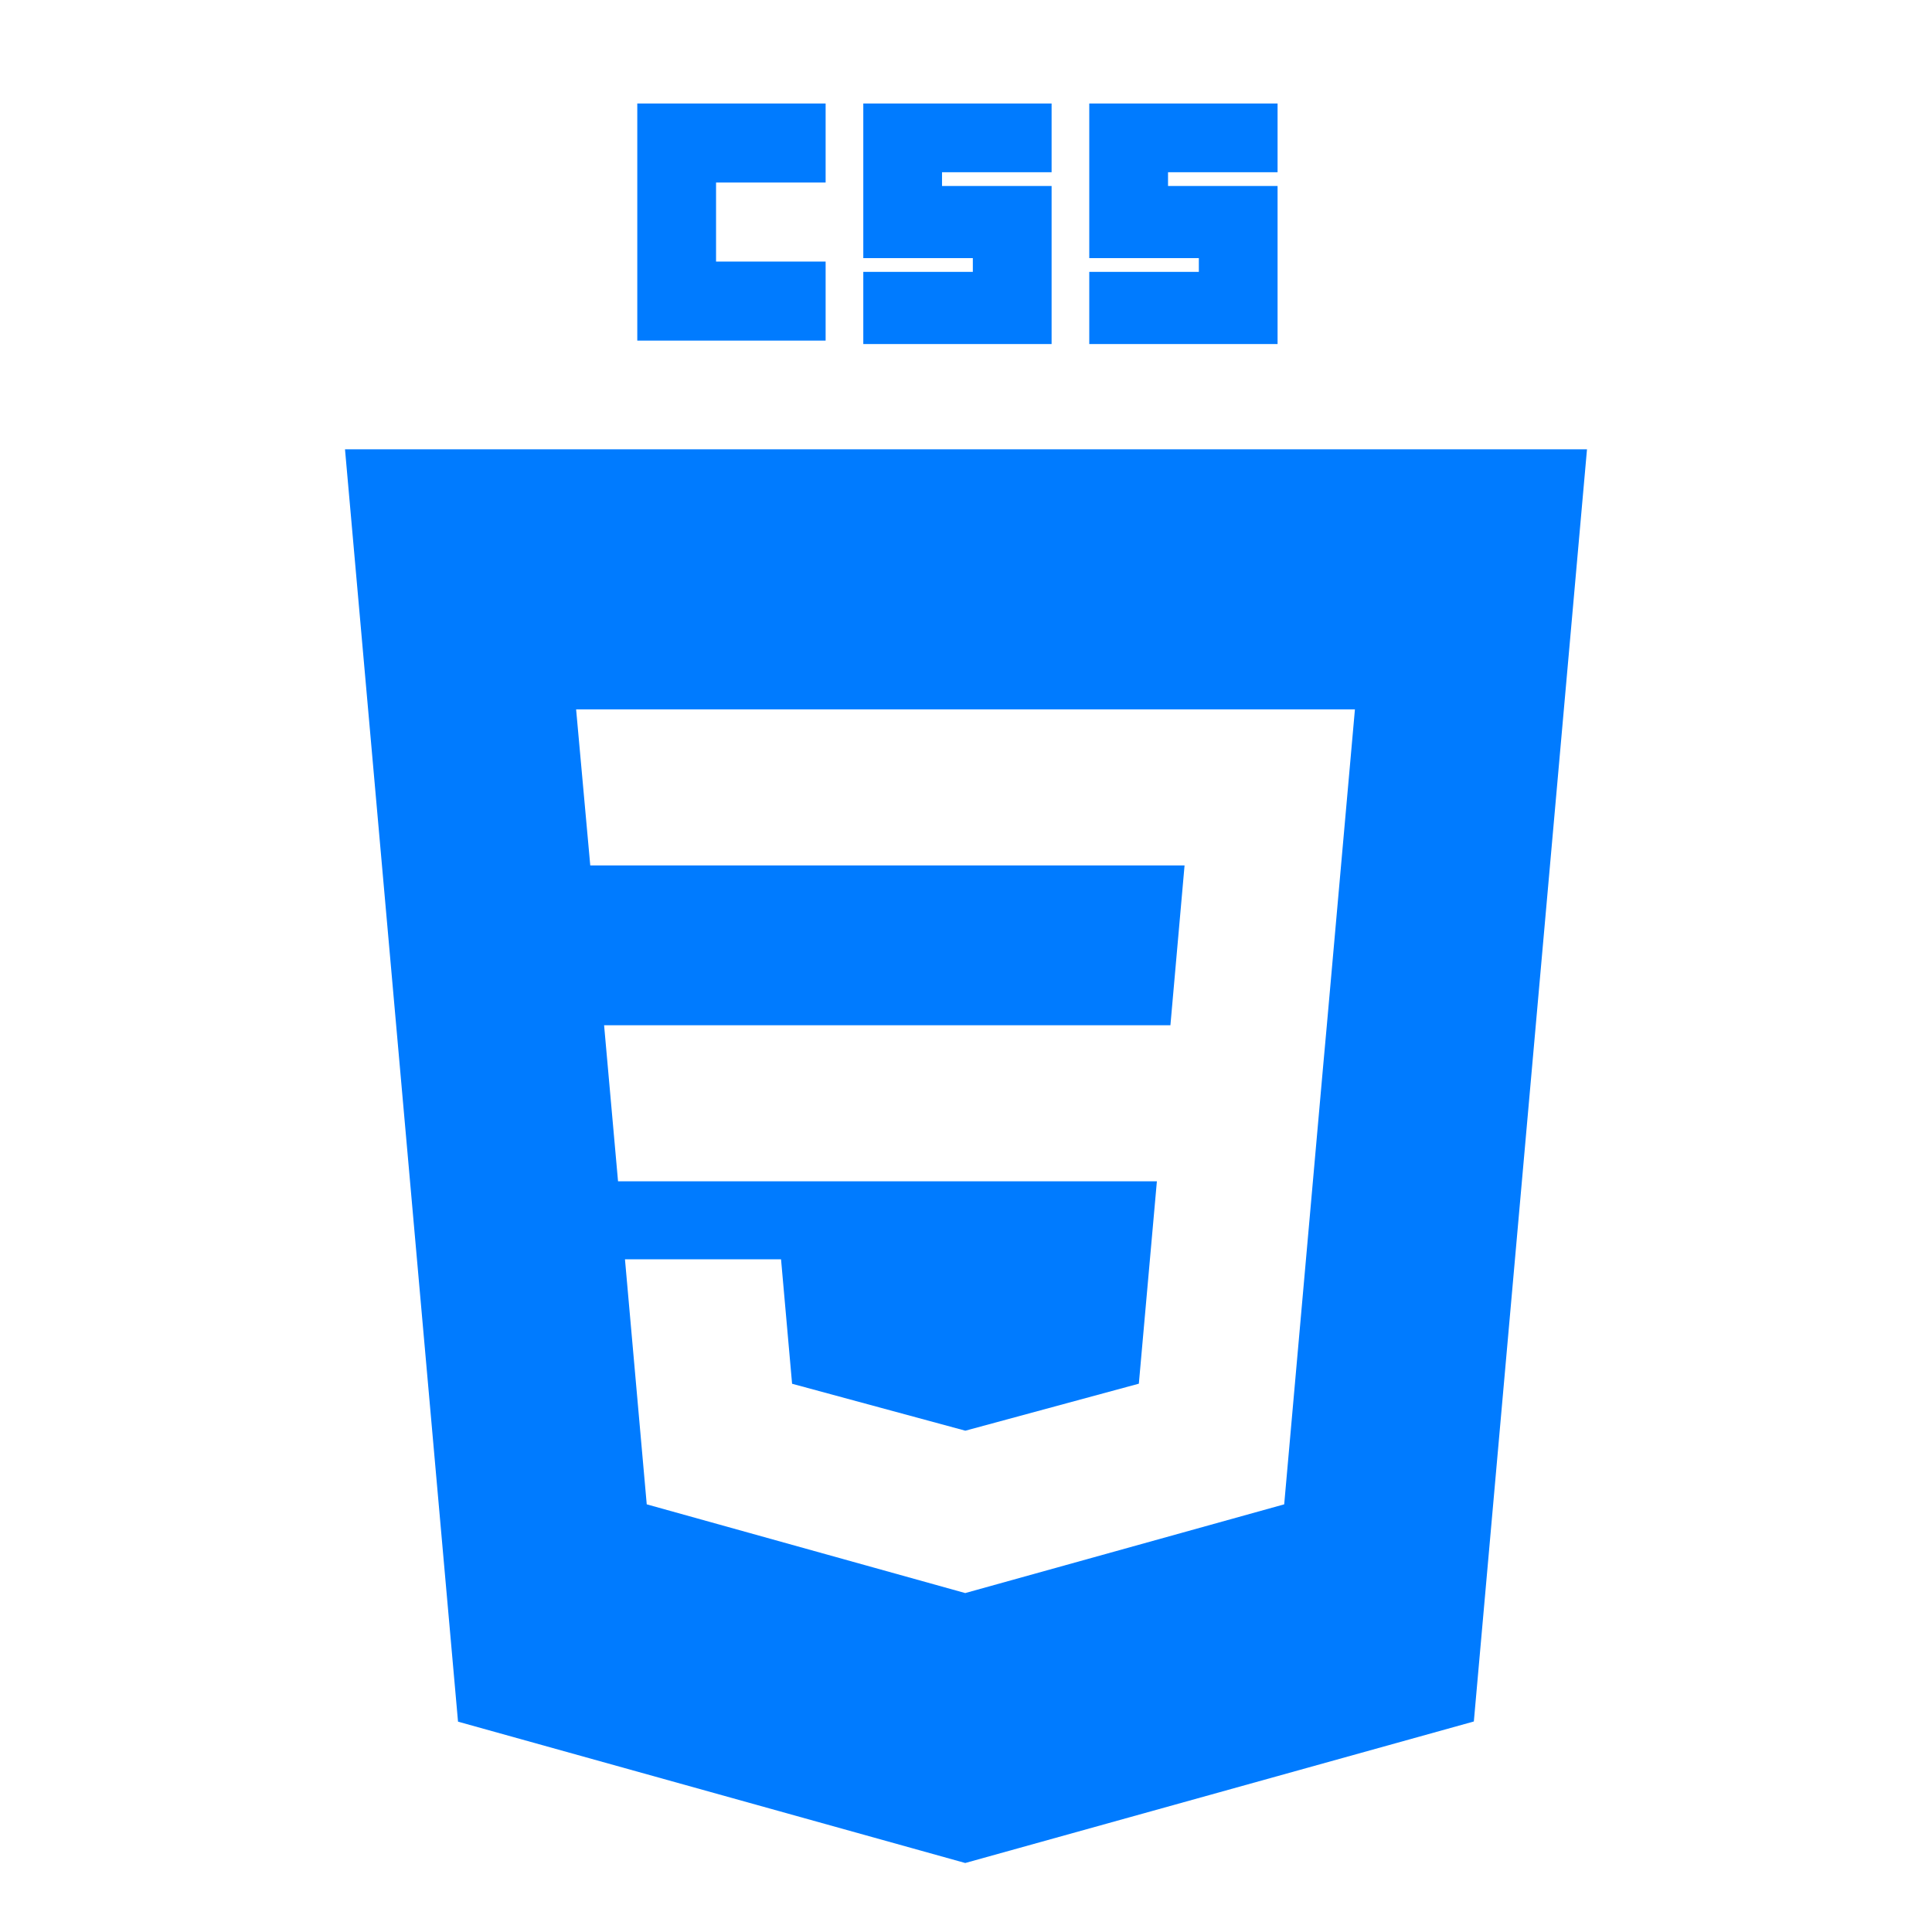
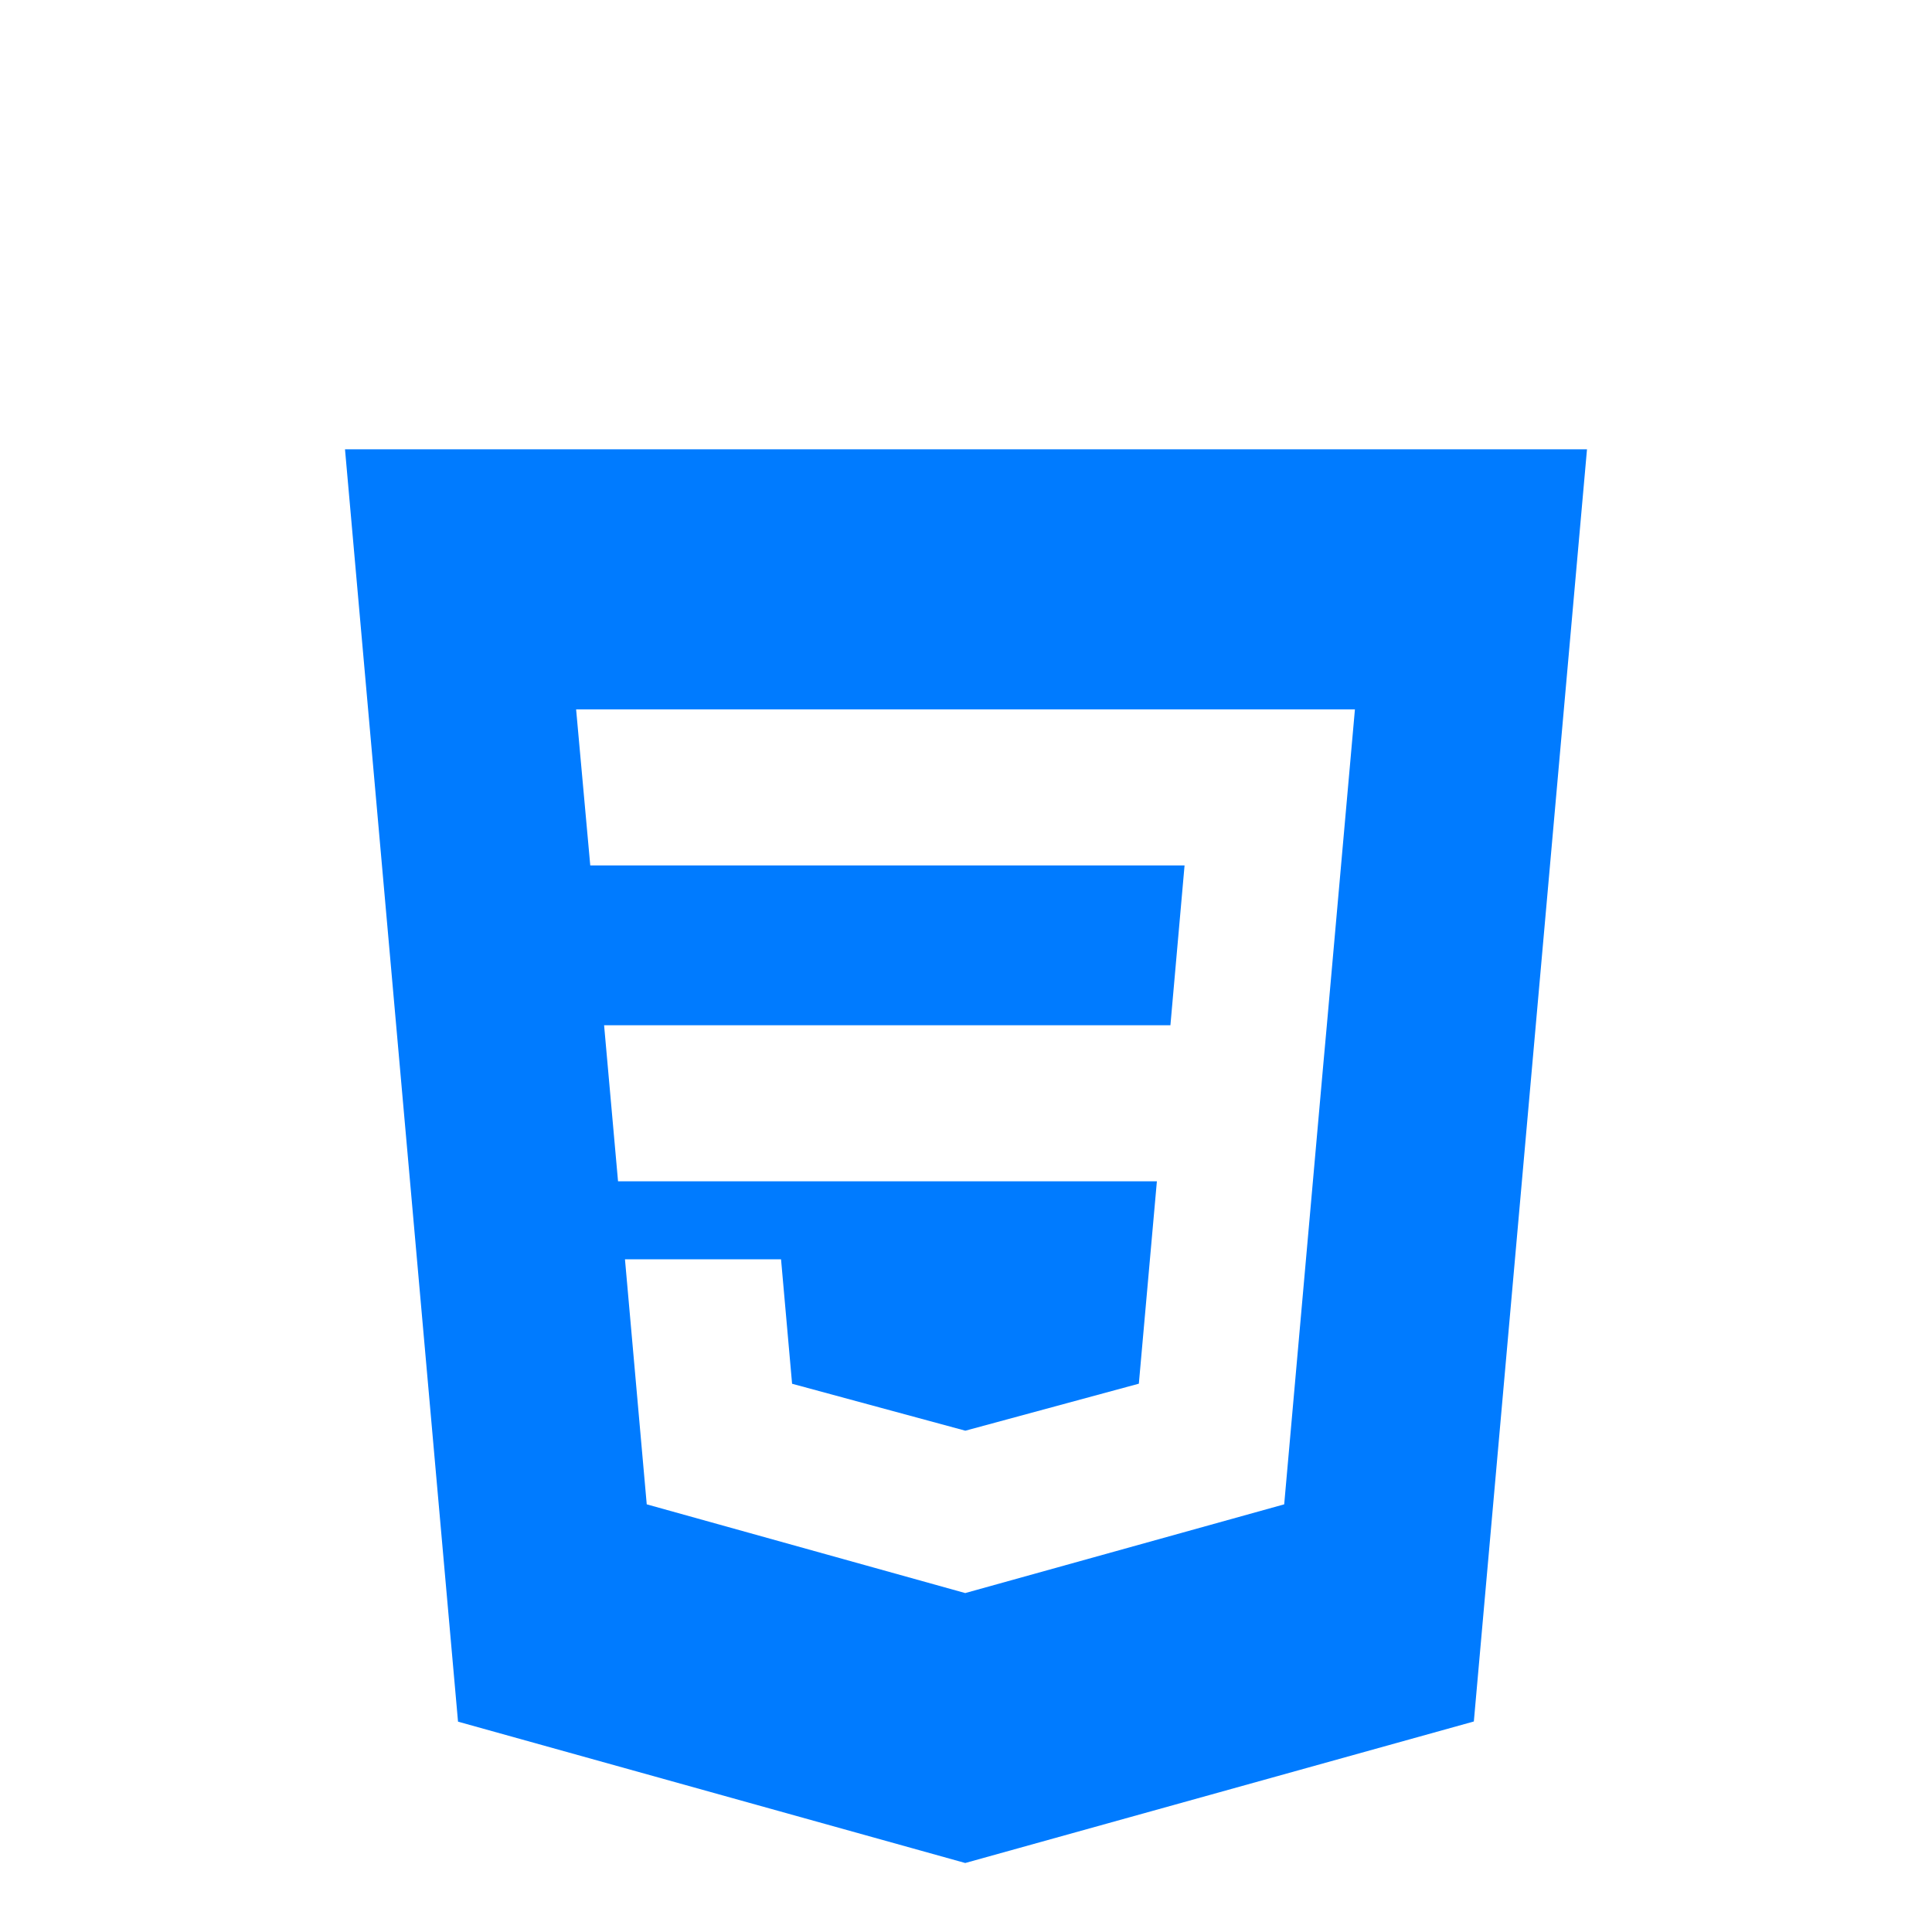
<svg xmlns="http://www.w3.org/2000/svg" width="56" height="56" fill="none">
-   <path fill="#007BFF" d="M18.472 3h5.459v2.291h-3.176v2.291h3.176v2.291h-5.459V3Zm6.551 0h5.458v1.992h-3.176v.399h3.176v4.582h-5.458V7.88h3.175v-.399h-3.175V3Zm6.55 0h5.458v1.992h-3.175v.399h3.175v4.582h-5.458V7.88h3.176v-.399h-3.176V3Z" />
  <path fill="#007BFF" fill-rule="evenodd" d="M42.72 49.898 46 13.023H10l3.276 36.88L27.978 54l14.742-4.102Zm-3.446-29.336H16.699l.41 4.523h17.226l-.41 4.632H17.51l.404 4.523h15.619l-.523 5.867-5.027 1.362h-.004l-5.02-1.36-.32-3.607h-4.524l.631 7.102 9.232 2.572.02-.005v-.001l9.225-2.566 1.126-12.672.11-1.215.814-9.155Z" clip-rule="evenodd" />
</svg>